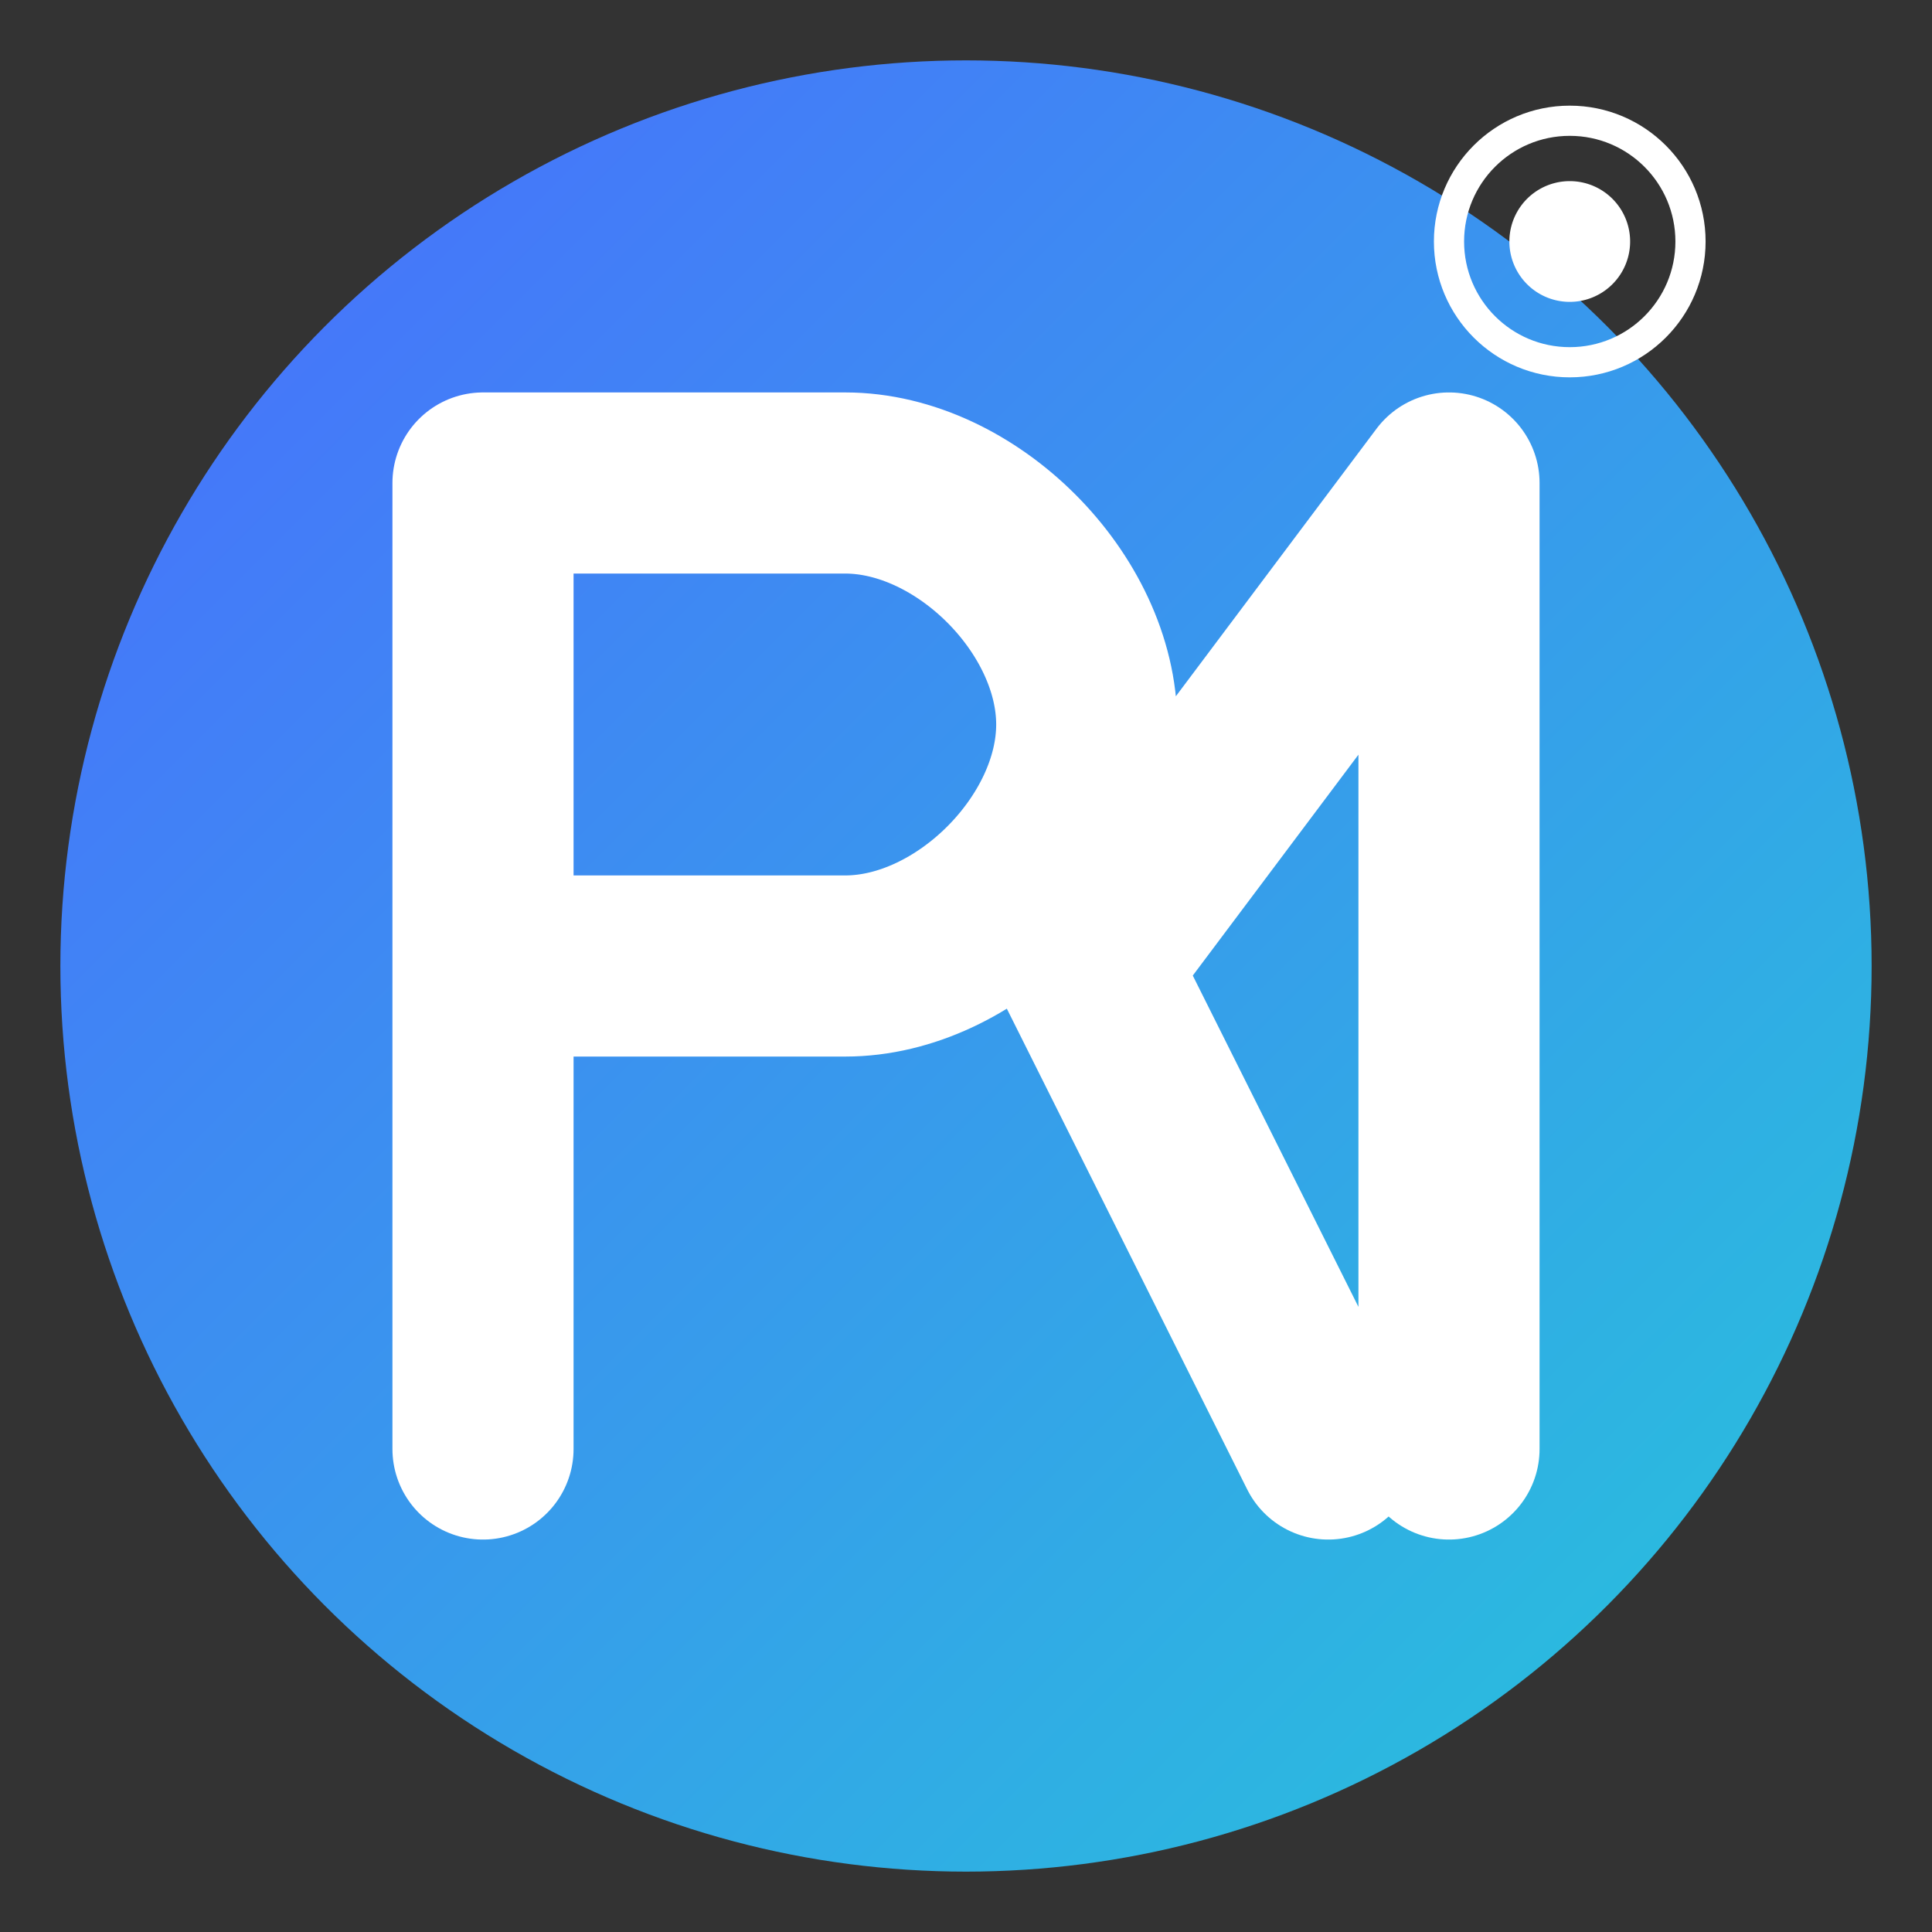
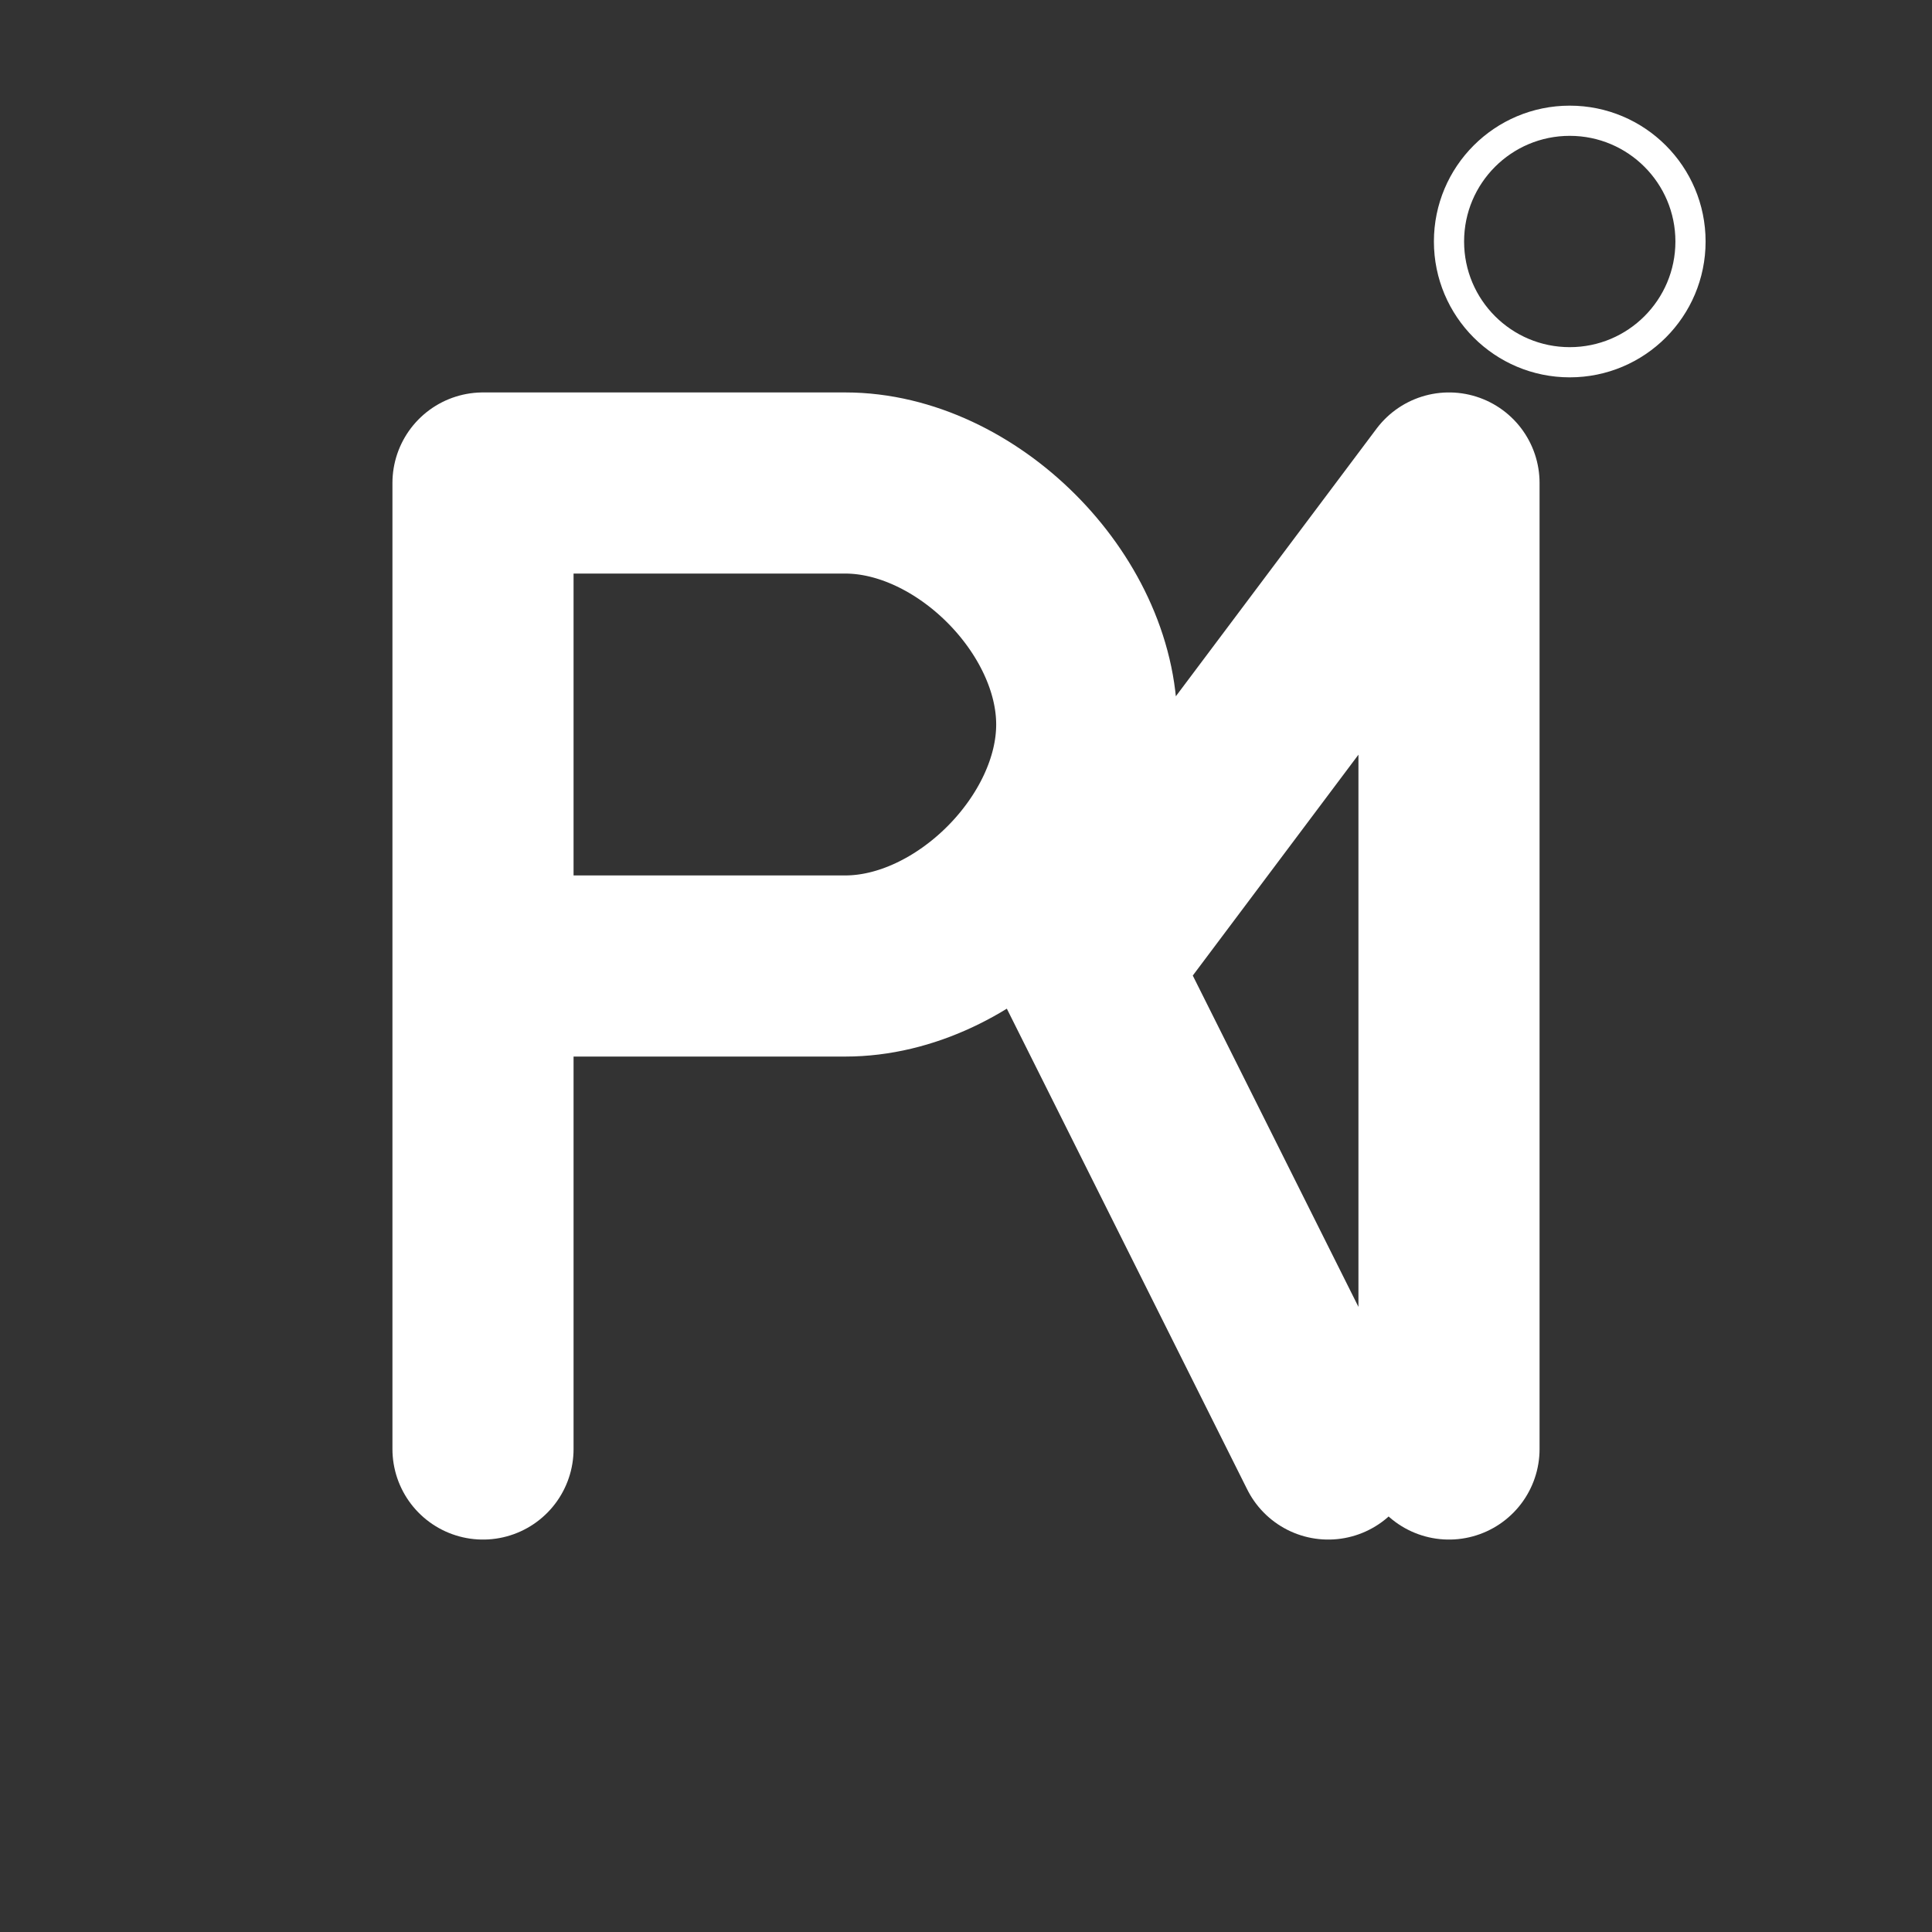
<svg xmlns="http://www.w3.org/2000/svg" width="32" height="32" viewBox="0 0 32 32">
  <rect x="0" y="0" width="32" height="32" fill="#333333" stroke="none" />
  <defs>
    <linearGradient id="gradient" x1="0%" y1="0%" x2="100%" y2="100%">
      <stop offset="0%" stop-color="#4a6bff" />
      <stop offset="100%" stop-color="#26c6da" />
    </linearGradient>
  </defs>
-   <circle cx="16" cy="16" r="15" fill="url(#gradient)" />
  <path d="M8 8L8 24M8 8L14 8C16 8 18 10 18 12C18 14 16 16 14 16L8 16M18 16L22 24M24 8L18 16M24 8L24 24" stroke="#FFFFFF" stroke-width="3" stroke-linecap="round" stroke-linejoin="round" fill="none" />
-   <path d="M26,5 A1,1 0 1,1 26,3 A1,1 0 1,1 26,5 Z" fill="#FFFFFF" />
  <circle cx="26" cy="4" r="2" fill="none" stroke="#FFFFFF" stroke-width="0.5" />
</svg>